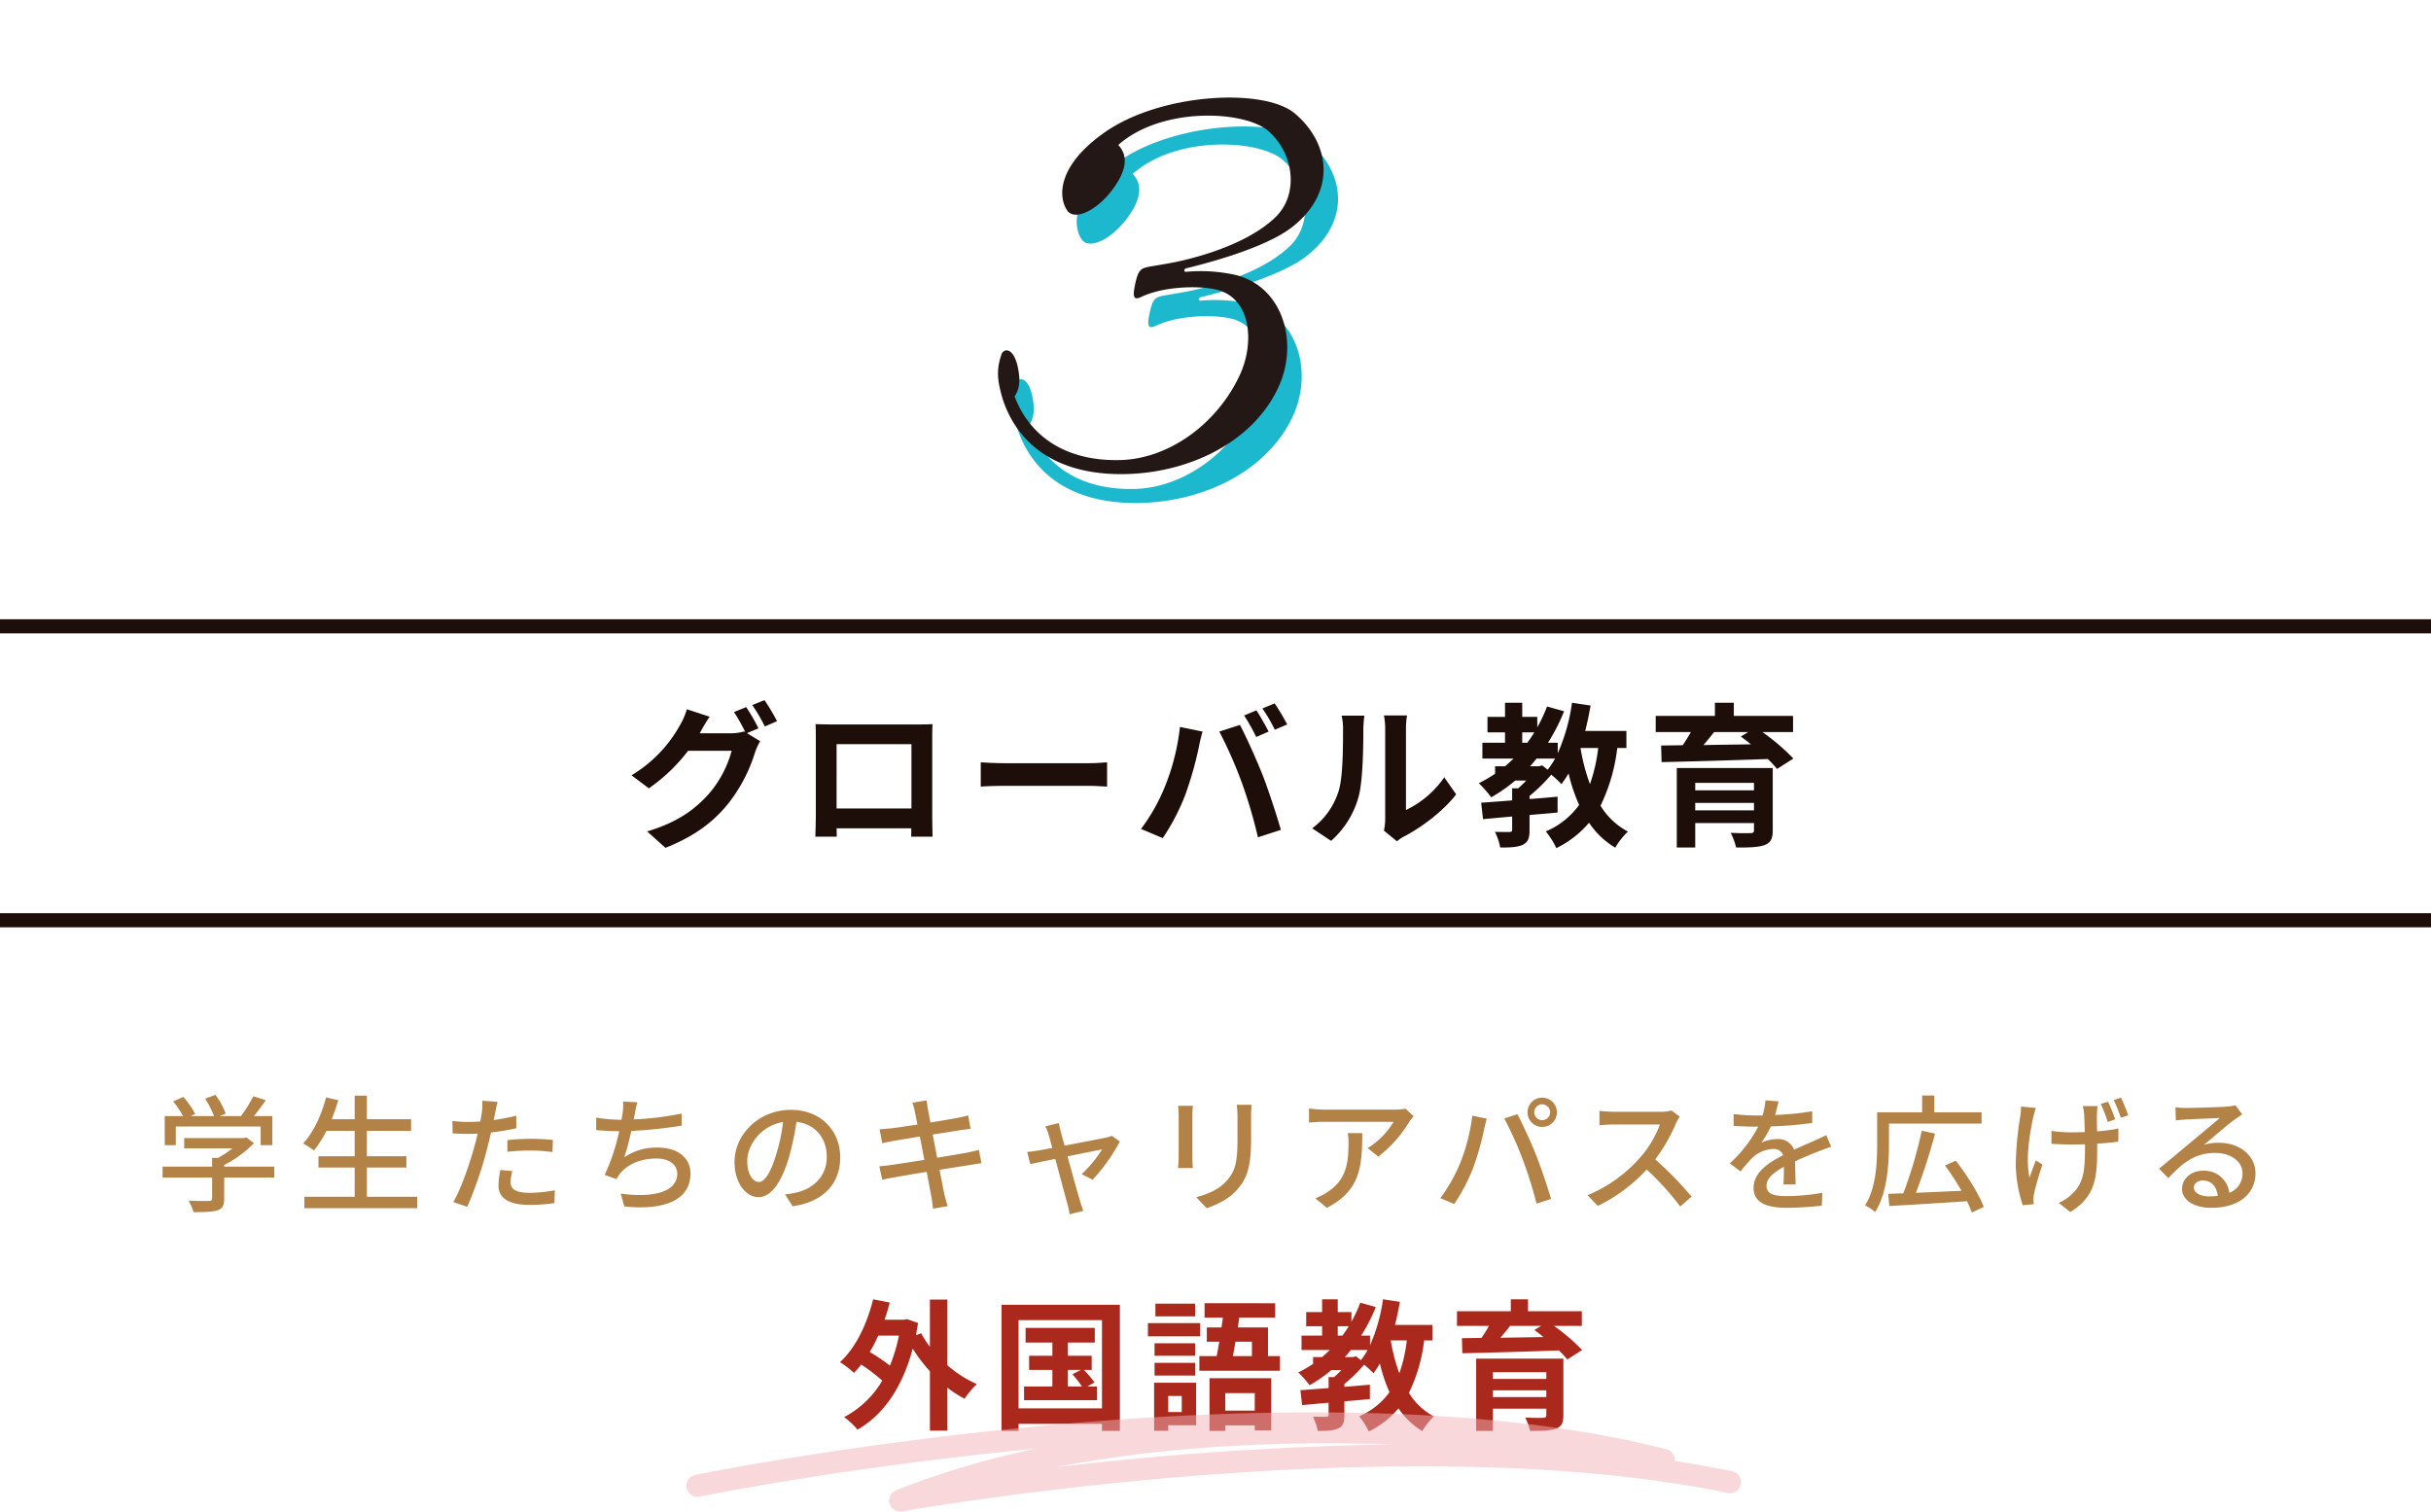
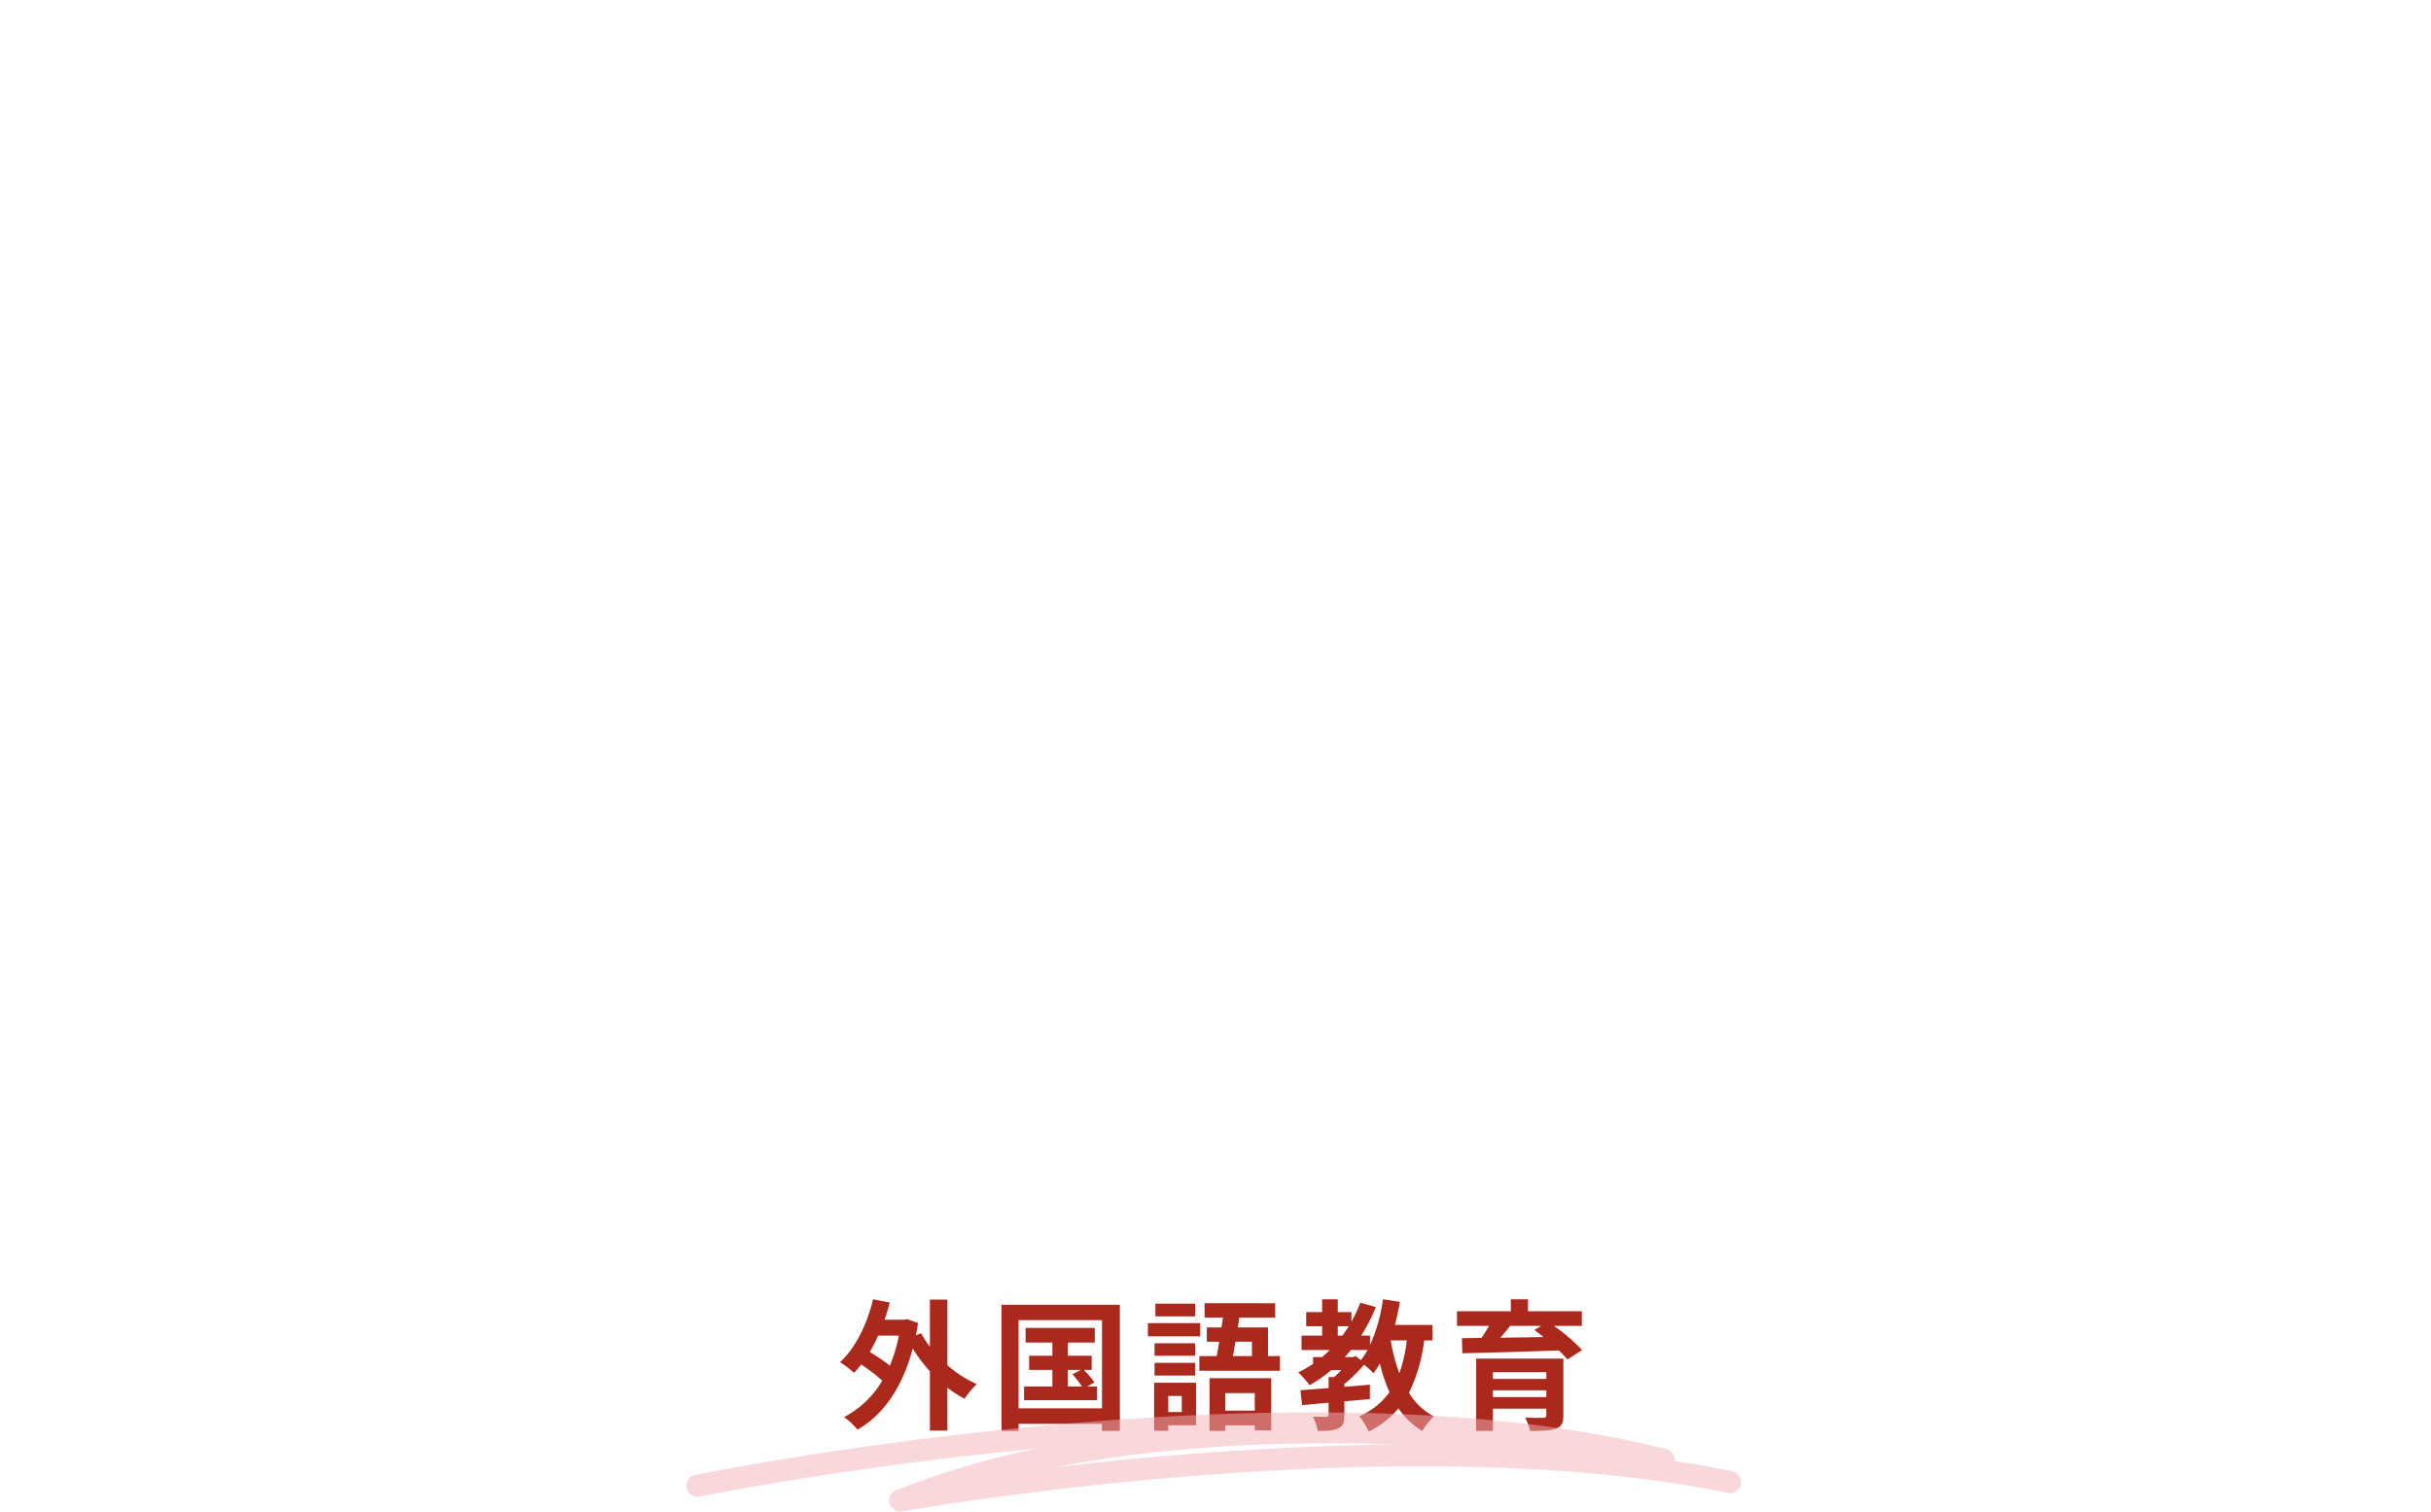
<svg xmlns="http://www.w3.org/2000/svg" width="690" height="429.064" viewBox="0 0 690 429.064">
  <defs>
    <clipPath id="clip-path">
-       <rect id="長方形_1113" data-name="長方形 1113" width="118" height="159" transform="translate(305 15477)" fill="none" />
-     </clipPath>
+       </clipPath>
  </defs>
  <g id="グループ_1841" data-name="グループ 1841" transform="translate(8010.5 2065.529)">
    <g id="グループ_1792" data-name="グループ 1792">
      <path id="パス_2650" data-name="パス 2650" d="M-89.36-23.56a45.342,45.342,0,0,1-2.56,8.52,49.191,49.191,0,0,0-5.72-3.88,42.223,42.223,0,0,0,2.4-4.64ZM-75.6-33.8h-4.96v13.4a27.149,27.149,0,0,1-2.48-3.84l-1.48.56q.3-1.68.6-3.48l-3.12-1.08-.84.16h-5.56c.56-1.6,1.04-3.2,1.48-4.88l-4.72-.92c-1.76,7.16-5,13.84-9.4,17.84A28.677,28.677,0,0,1-102.12-13a19.666,19.666,0,0,0,2.04-2.36,51.05,51.05,0,0,1,6,4.56A27.169,27.169,0,0,1-104.92-.44a20.146,20.146,0,0,1,3.8,3.56C-94-.92-88.44-8.56-85.44-19.88a45.41,45.41,0,0,0,4.88,6.44V3.4h4.96V-8.8a33.81,33.81,0,0,0,4.88,3.16A22.877,22.877,0,0,1-67.24-9.8a32.972,32.972,0,0,1-8.36-5.36Zm34.2,19.96h3.72l-2.44,1.24A30.455,30.455,0,0,1-37.4-9.12h-4Zm5.48,4.72,2.08-1.16a30.871,30.871,0,0,0-3-3.56h2.2v-4H-41.4V-21.6h7.64v-4.16H-53.4v4.16h7.6v3.76h-6.6v4h6.6v4.72h-8.04v3.88h20.72V-9.12ZM-55.4-2.92V-27.96h23.68V-2.92Zm-4.84-29.4V3.48h4.84v-2h23.68v2h5.08v-35.8Zm54.96-.32H-16.56v3.6H-5.28Zm1.44,5.52H-18.68v3.76H-3.84ZM-5.28-21.4H-16.8v3.56H-5.28ZM-16.8-12.24H-5.28v-3.6H-16.8Zm7.72,5.8v4.56h-3.84V-6.44ZM-5-10.2H-16.92V3.44h4V1.88H-5ZM11.64-7.24v4.96H3.28V-7.24ZM-1.2,3.48H3.28V1.92h8.36v1.4h4.68v-14.8H-1.2ZM10.84-21.84v4.08H5.44c.24-1.24.48-2.64.72-4.08Zm4.56,4.08v-8.12H6.84l.4-2.8h10.2v-4.08H-2.6v4.08H2.6c-.12.92-.28,1.84-.4,2.8H-1.96v4.04H1.56C1.32-20.4,1.08-19,.84-17.76H-4.08v4.16H18.8v-4.16ZM54.8-22.2a42.648,42.648,0,0,1-2.12,9.32,50.438,50.438,0,0,1-2.44-9.32ZM39.52-17.48H37.2c.6-.64,1.16-1.32,1.72-2h4.76a20.014,20.014,0,0,1-1.92,2.88l-1.4-1.12ZM35.2-26.24h3.12c-.56.92-1.16,1.8-1.8,2.68H35.2ZM62.08-22.2v-4.4H51.44c.56-2.12,1-4.32,1.4-6.56l-4.8-.72a48.261,48.261,0,0,1-3.68,13.04v-2.72H41.84A48.44,48.44,0,0,0,46-31.68l-4.4-1.24a39.24,39.24,0,0,1-2.52,5.4v-2.72H35.2v-3.64H30.76v3.64H26.24v4h4.52v2.68H24.92v4.08h8.04c-.72.68-1.44,1.36-2.2,2H28.2v1.92A35.995,35.995,0,0,1,24-13.12a29.381,29.381,0,0,1,3.2,3.64,40.986,40.986,0,0,0,6.2-4.32h2.84c-.68.72-1.4,1.4-2.08,2H32.6v3.12c-3,.24-5.76.44-8,.6l.48,4.24c2.2-.2,4.76-.44,7.52-.68v3.4c0,.44-.16.56-.68.6-.48,0-2.24,0-3.76-.04a16.033,16.033,0,0,1,1.36,4.04c2.48,0,4.32-.04,5.76-.68,1.44-.68,1.8-1.76,1.8-3.8V-4.92c2.4-.2,4.84-.4,7.24-.64V-9.64c-2.4.2-4.84.44-7.24.6v-.8a42.678,42.678,0,0,0,5.6-5.48,23.861,23.861,0,0,1,2.64,2.44,30.059,30.059,0,0,0,1.84-2.76,44.953,44.953,0,0,0,2.72,8.12,20.314,20.314,0,0,1-8.6,6.84A19.986,19.986,0,0,1,44,3.64a25.98,25.98,0,0,0,8.44-6.56A21.221,21.221,0,0,0,59.2,3.52,18.6,18.6,0,0,1,62.48-.64,18.313,18.313,0,0,1,55.4-7.32,46.048,46.048,0,0,0,59.72-22.2ZM79.24-6.12V-8.04H94.4v1.92ZM94.4-13.2v1.92H79.24V-13.2Zm4.84-3.84H74.48V3.48h4.76V-2.84H94.4V-1c0,.56-.2.76-.92.76-.6.04-3.16.04-5.08-.08a18.879,18.879,0,0,1,1.4,3.8c3.24,0,5.6-.04,7.24-.6,1.64-.6,2.2-1.6,2.2-3.84Zm-6.32-9.28L91-25.16c.84.6,1.72,1.28,2.6,2-4.2.08-8.36.12-12.24.2.92-1.08,1.88-2.24,2.76-3.36Zm11.56,0v-4.16H89.2v-3.4H84.32v3.4H69.04v4.16h9.08C77.48-25.2,76.76-24,76-22.92l-5.56.08.12,4.28c7-.16,17.44-.44,27.4-.8a26.658,26.658,0,0,1,2.4,2.56l4.2-2.68a53.182,53.182,0,0,0-8-6.84Z" transform="translate(-7666 -1662.847)" fill="#ab291c" />
-       <path id="パス_2649" data-name="パス 2649" d="M-294.6-21.455h24.088v5.3h3.317v-8.258h-5.229c1.118-1.37,2.308-2.957,3.354-4.507l-3.534-1.118a37.892,37.892,0,0,1-3.5,5.625H-282.2l1.767-.685a21.377,21.377,0,0,0-2.921-5.337l-2.921,1.082a26.706,26.706,0,0,1,2.524,4.94h-6.671l1.3-.613a22.128,22.128,0,0,0-3.354-4.832l-2.885,1.3a22.752,22.752,0,0,1,2.813,4.147h-5.193v8.258h3.137Zm27.946,11.395h-14.207v-.469a32.364,32.364,0,0,0,8.438-6.2l-2.164-1.623-.721.18h-16.912v2.921h13.7a28.528,28.528,0,0,1-4.075,2.7h-1.695v2.488h-14.063v3.1h14.063v5.914c0,.541-.18.685-.9.721s-3.245.036-5.769-.072a18.04,18.04,0,0,1,1.406,3.245c3.137,0,5.265-.036,6.743-.5,1.478-.5,1.947-1.442,1.947-3.281V-6.959h14.207Zm26.287,8.546V-9.808h11.214v-3.209h-11.214v-7.212h12.549v-3.281h-12.549v-6.707h-3.462v6.707h-6.527c.685-1.731,1.334-3.57,1.875-5.409l-3.462-.793c-1.334,5.048-3.606,9.988-6.527,13.053a21.475,21.475,0,0,1,3.065,2.019,31.132,31.132,0,0,0,3.57-5.589h8.005v7.212h-10.277v3.209h10.277v8.294h-14.279V1.731h32.021V-1.514Zm39.882-12.765a58.551,58.551,0,0,1,6.743-.361,51.431,51.431,0,0,1,6.058.433l.108-3.426a59.723,59.723,0,0,0-6.238-.325,62.582,62.582,0,0,0-6.671.361Zm2.524-10.241a61.179,61.179,0,0,1-6.419,1.226l.433-2.091c.144-.721.433-2.164.685-3.065l-4.363-.325a17.125,17.125,0,0,1-.108,3.245c-.072.649-.252,1.587-.433,2.632-1.262.108-2.452.144-3.57.144a33.079,33.079,0,0,1-4.363-.288l.072,3.534c1.3.072,2.6.144,4.255.144.9,0,1.839-.036,2.849-.072-.252,1.154-.541,2.344-.865,3.426C-211.127-11-213.687-3.642-215.851,0l3.967,1.334a107.058,107.058,0,0,0,5.625-16.443c.4-1.514.793-3.1,1.118-4.652a70.9,70.9,0,0,0,7.176-1.19Zm-4.507,15.4a23.664,23.664,0,0,0-.541,4.471c0,3.534,2.993,5.445,8.8,5.445a49.143,49.143,0,0,0,7.068-.5l.108-3.642a39.951,39.951,0,0,1-7.14.721c-4.543,0-5.409-1.442-5.409-3.065a13.455,13.455,0,0,1,.5-3.1Zm51.42-16.01a85.276,85.276,0,0,1-13.594,1.659l.325-1.587a28.282,28.282,0,0,1,.721-3.281l-4.039-.18a16.773,16.773,0,0,1-.144,3.209q-.108.811-.325,1.947h-.144a44.733,44.733,0,0,1-7.032-.613v3.534c1.947.18,4.183.288,6.527.325a57.577,57.577,0,0,1-4.111,12.4l3.354,1.19a10.437,10.437,0,0,1,1.046-1.623c2.272-2.777,6.058-4.219,10.277-4.219,3.858,0,5.914,1.911,5.914,4.327,0,5.625-7.969,6.815-16.046,5.625l1.01,3.642c11.142,1.19,18.787-1.659,18.787-9.339,0-4.363-3.534-7.356-9.267-7.356a16.335,16.335,0,0,0-9.52,2.741,68.385,68.385,0,0,0,1.983-7.464,127.383,127.383,0,0,0,14.316-1.514ZM-129.128-5.7c-1.442,0-3.281-1.875-3.281-5.986,0-4.4,3.75-9.988,10.169-11.034a49.475,49.475,0,0,1-1.947,9.2C-125.847-8.005-127.578-5.7-129.128-5.7Zm9.592,6.887c8.726-1.226,13.522-6.419,13.522-13.883,0-7.5-5.445-13.486-14.027-13.486-8.943,0-15.974,6.887-15.974,14.82,0,5.95,3.245,9.952,6.779,9.952,3.57,0,6.527-4.075,8.69-11.359a81.729,81.729,0,0,0,2.127-10.024c5.481.685,8.582,4.76,8.582,9.952,0,5.769-4.075,9.087-8.654,10.133a20.221,20.221,0,0,1-3.173.5Zm52.863-16.01c-.829.252-2.019.5-3.39.793-1.731.325-4.94.865-8.438,1.442l-1.262-6.6c3.245-.5,6.274-.974,7.861-1.226,1.01-.144,2.236-.325,2.885-.4l-.685-3.786c-.721.216-1.839.469-2.957.685-1.406.288-4.471.793-7.753,1.334-.361-1.875-.613-3.245-.685-3.678-.18-.793-.288-1.911-.4-2.6l-4.039.649a20.542,20.542,0,0,1,.721,2.6c.108.5.361,1.8.721,3.606-3.281.5-6.274.938-7.608,1.082-1.118.108-2.127.18-3.137.252l.757,3.967c.938-.216,1.875-.433,3.1-.649,1.262-.216,4.255-.721,7.572-1.262l1.262,6.635c-3.894.613-7.572,1.19-9.339,1.442-1.01.144-2.524.325-3.426.361l.829,3.858c.793-.216,1.875-.433,3.354-.685,1.695-.325,5.337-.938,9.267-1.587.613,3.354,1.154,6.058,1.3,6.959.216,1.082.325,2.236.5,3.5l4.147-.721c-.361-1.082-.685-2.344-.938-3.39-.216-.974-.721-3.678-1.37-6.923,3.354-.541,6.527-1.046,8.4-1.334,1.37-.216,2.668-.469,3.5-.541Zm32.309,8.474A52.236,52.236,0,0,0-26.648-17.2l-2.308-1.623a6.519,6.519,0,0,1-1.551.5c-1.3.288-6.959,1.37-11.827,2.308l-1.082-3.93c-.216-.9-.433-1.767-.541-2.488l-3.858.938a10.6,10.6,0,0,1,.938,2.308c.216.757.613,2.127,1.046,3.822-1.947.361-3.462.649-3.967.721-1.154.18-2.091.325-3.137.4l.865,3.462c1.01-.216,3.858-.829,7.1-1.478C-43.632-7.212-42.009-1.154-41.5.613a17.358,17.358,0,0,1,.577,2.849l3.894-.974C-37.285,1.8-37.718.469-37.9-.18c-.541-1.695-2.2-7.717-3.606-12.8,4.543-.938,8.943-1.8,9.808-1.983A34.114,34.114,0,0,1-37.5-7.933ZM-10.1-27.333c.072.757.144,2.019.144,2.668v12.08c0,1.046-.144,2.308-.18,2.921h4.219c-.072-.721-.144-1.983-.144-2.921v-12.08c0-1.01.072-1.911.144-2.668Zm16.623-.288A27.881,27.881,0,0,1,6.743-24.3v6.2c0,6.31-.469,9.123-2.993,11.972-2.2,2.488-5.3,3.858-8.726,4.724l2.993,3.137C.649.829,4.291-.793,6.635-3.534,9.3-6.563,10.6-9.628,10.6-17.885V-24.3c0-1.3.072-2.38.144-3.317ZM38.042-19.58a16.02,16.02,0,0,1,.216,2.885c0,5.986-.829,10.529-5.986,13.847a13.69,13.69,0,0,1-3.462,1.767l3.317,2.7c9.484-4.868,10.024-11.791,10.024-21.2ZM54.449-26.5a18.663,18.663,0,0,1-3.029.252H31.263a32.24,32.24,0,0,1-4.219-.325v4c1.551-.108,2.813-.216,4.219-.216h19.8A22.418,22.418,0,0,1,43.7-15.325L46.7-12.909a35.709,35.709,0,0,0,8.835-9.952c.288-.433.865-1.118,1.19-1.514Zm36.528,1.01a2.278,2.278,0,0,1,2.236-2.272,2.309,2.309,0,0,1,2.272,2.272,2.278,2.278,0,0,1-2.272,2.236A2.247,2.247,0,0,1,90.977-25.494Zm-1.911,0a4.125,4.125,0,0,0,4.147,4.147A4.155,4.155,0,0,0,97.4-25.494a4.178,4.178,0,0,0-4.183-4.147A4.147,4.147,0,0,0,89.066-25.494ZM69.919-11a47.111,47.111,0,0,1-5.589,9.88L68.26.541a52.309,52.309,0,0,0,5.3-10.061,76.87,76.87,0,0,0,3.173-11.106c.18-.793.5-2.164.757-3.065l-4.111-.829A52.852,52.852,0,0,1,69.919-11ZM87.7-12.116A123.009,123.009,0,0,1,91.626.433L95.737-.9c-.974-3.39-2.885-9.015-4.255-12.476-1.442-3.642-3.858-8.871-5.3-11.575l-3.714,1.226A102.174,102.174,0,0,1,87.7-12.116ZM129.921-26a10.938,10.938,0,0,1-3.137.361H113.406a38.58,38.58,0,0,1-3.93-.252v4.075c.577-.036,2.524-.216,3.93-.216H126.64a29.667,29.667,0,0,1-5.733,9.52,40.517,40.517,0,0,1-14.82,10.565l2.921,3.029A46.149,46.149,0,0,0,122.89-9.267a78,78,0,0,1,9.52,10.529l3.209-2.813a95.845,95.845,0,0,0-10.313-10.565,49.354,49.354,0,0,0,5.914-10.277,12.448,12.448,0,0,1,1.046-1.875Zm35.23,20.986c-.036-1.695-.108-4.543-.144-6.563,2.488-1.154,4.8-2.127,6.635-2.813,1.082-.433,2.632-1.01,3.606-1.3L173.842-19c-1.154.577-2.2,1.046-3.39,1.587-1.695.757-3.534,1.514-5.733,2.56a4.7,4.7,0,0,0-4.76-3.029,10.518,10.518,0,0,0-4.543,1.046,26.07,26.07,0,0,0,2.7-4.652,109.143,109.143,0,0,0,11.755-.974v-3.317a82.562,82.562,0,0,1-10.565,1.046c.5-1.551.793-2.921,1.01-3.858l-3.714-.288a21.529,21.529,0,0,1-.829,4.291h-2.091a52.371,52.371,0,0,1-6.13-.4v3.354c1.983.144,4.471.216,5.95.216h1.046A37.185,37.185,0,0,1,146.473-11l3.065,2.308a38.4,38.4,0,0,1,3.281-3.822,9.072,9.072,0,0,1,5.914-2.56,2.782,2.782,0,0,1,2.885,1.767c-4.111,2.091-8.4,4.868-8.4,9.267,0,4.435,4.147,5.661,9.484,5.661a90.844,90.844,0,0,0,9.916-.613l.108-3.642a60.131,60.131,0,0,1-9.916.938c-3.606,0-5.914-.469-5.914-2.921,0-2.091,1.911-3.714,4.94-5.409,0,1.767-.036,3.786-.144,5.012Zm26.5-17.272h26.287v-3.209H204.528v-4.76h-3.462v4.76H188.3v9.267c0,5.048-.288,12.188-3.426,17.164a14.429,14.429,0,0,1,2.849,1.875c3.39-5.265,3.93-13.486,3.93-19.039Zm26.9,23.655c-1.37-3.678-4.8-9.087-7.933-13.126l-3.065,1.37a72.315,72.315,0,0,1,4.688,7.176c-4.471.216-8.979.4-12.945.577a170.285,170.285,0,0,0,5.445-16.8l-3.786-.829a122.689,122.689,0,0,1-5.229,17.777c-1.587.036-3.029.108-4.291.144l.325,3.462c5.7-.325,14.063-.829,22.032-1.37a27.493,27.493,0,0,1,1.37,3.209ZM255.84-23.475a37.332,37.332,0,0,0-2.019-5.012l-2.055.613a45.676,45.676,0,0,1,1.983,5.12Zm-26.684-3.642a24.821,24.821,0,0,1-.216,2.668,91.7,91.7,0,0,0-1.3,13.919A38.8,38.8,0,0,0,229.625.9l3.1-.325c0-.433-.072-.974-.072-1.334a10.059,10.059,0,0,1,.18-1.659c.4-1.875,1.442-5.481,2.38-8.222l-1.875-1.19c-.613,1.587-1.3,3.534-1.8,4.868-1.154-5.229.072-12.549,1.082-17.2.18-.685.469-1.8.721-2.56Zm17.525-.144a17.08,17.08,0,0,1,.361,2.236c.072.974.144,3.065.18,5.156-1.3.036-2.6.072-3.858.072a38.824,38.824,0,0,1-5.589-.4v3.642c1.659.108,4,.216,5.661.216,1.262,0,2.56-.036,3.858-.072v.865c0,6.491-.361,10.169-3.678,13.27A13,13,0,0,1,239.83.216l3.281,2.6c7.32-4.471,7.645-10.024,7.645-18.354v-1.046c2.236-.144,4.327-.325,5.986-.577l.036-3.714a49.82,49.82,0,0,1-6.058.793c-.036-2.055-.072-4.183-.036-4.976.036-.757.072-1.442.18-2.2Zm8.762-1.695a39.267,39.267,0,0,1,2.019,5.012l2.091-.685a50.414,50.414,0,0,0-2.055-5.012ZM282.452-1.623c-2.416,0-4.255-.974-4.255-2.524,0-1.118,1.082-1.983,2.56-1.983,2.38,0,3.93,1.731,4.219,4.363A18.666,18.666,0,0,1,282.452-1.623Zm7.536-25.854a12.625,12.625,0,0,1-2.272.361c-1.947.18-10.024.4-11.9.4a25.715,25.715,0,0,1-2.849-.18l.108,3.714c.793-.108,1.731-.18,2.632-.252,1.875-.108,7.969-.361,9.844-.433-1.8,1.551-5.914,4.976-7.9,6.635-2.091,1.731-6.563,5.481-9.339,7.753l2.632,2.668c4.219-4.471,7.608-7.14,13.306-7.14,4.363,0,7.753,2.38,7.753,5.733a5.832,5.832,0,0,1-3.75,5.589,7.138,7.138,0,0,0-7.5-6.274c-3.5,0-5.914,2.452-5.914,5.084,0,3.209,3.317,5.445,8.258,5.445,8.005,0,12.585-4.075,12.585-9.808,0-4.976-4.435-8.654-10.421-8.654a13.289,13.289,0,0,0-4.219.613c2.524-2.091,6.851-5.878,8.69-7.176.649-.469,1.478-1.01,2.2-1.478Z" transform="translate(-7666 -1724.317)" fill="#b28247" />
      <path id="パス_2647" data-name="パス 2647" d="M286,14675.553a3.141,3.141,0,0,1-1.164-6.057,241.676,241.676,0,0,1,39.984-11.842c-53.935,5.155-94.937,13.477-95.761,13.646a3.141,3.141,0,0,1-1.269-6.152c1.682-.348,169.436-34.38,275.689-7.294a3.14,3.14,0,0,1,2.35,3.349q8.349,1.255,16.353,2.9a3.141,3.141,0,0,1-1.27,6.152c-94.6-19.538-232.967,5-234.353,5.249A3.125,3.125,0,0,1,286,14675.553Zm121.6-19.39c-24.7,0-51.7,1.736-77.664,6.844a926.453,926.453,0,0,1,96.285-6.524C420.207,14656.278,413.984,14656.163,407.6,14656.163Z" transform="translate(-8041 -16312.018)" fill="#f4b2ba" opacity="0.5" style="mix-blend-mode: multiply;isolation: isolate" />
-       <path id="線_326" data-name="線 326" d="M690,2H0V-2H690Z" transform="translate(-8010.5 -1887.751)" fill="#1d0e09" />
-       <path id="線_327" data-name="線 327" d="M690,2H0V-2H690Z" transform="translate(-8010.5 -1804.317)" fill="#1d0e09" />
-       <path id="パス_2648" data-name="パス 2648" d="M-132.7-36.036l-3.476,1.408a51.023,51.023,0,0,1,3.212,5.676l-.308-.176a13.86,13.86,0,0,1-3.828.528h-8.8c.044-.088.088-.132.132-.22a45.649,45.649,0,0,1,2.684-4.488l-6.468-2.112a19.909,19.909,0,0,1-1.98,4.576,38.052,38.052,0,0,1-13.728,14.168l4.928,3.7A49.439,49.439,0,0,0-149.2-23.628h12.364a31.126,31.126,0,0,1-6.248,11.968c-3.872,4.4-8.756,8.228-17.732,10.912l5.192,4.664c8.272-3.3,13.552-7.3,17.732-12.452a44.673,44.673,0,0,0,7.7-14.652,17.616,17.616,0,0,1,1.452-3.168l-3.74-2.288,3.256-1.364A55.932,55.932,0,0,0-132.7-36.036Zm5.192-1.98-3.476,1.408a46.65,46.65,0,0,1,3.564,6.072l3.476-1.5A62.823,62.823,0,0,0-127.512-38.016Zm14.476,6.82c.088,1.232.088,3.036.088,4.268V-5.412c0,2.112-.132,5.94-.132,6.16h6.072c0-.132,0-1.144-.044-2.376h21.208c0,1.276-.044,2.288-.044,2.376h6.072c0-.176-.088-4.4-.088-6.116v-21.56c0-1.32,0-2.948.088-4.268-1.584.088-3.256.088-4.356.088h-24.2C-109.56-31.108-111.232-31.152-113.036-31.2Zm5.984,5.676H-85.8V-7.26h-21.252Zm40.92,5.148v6.908c1.628-.132,4.576-.22,7.084-.22H-35.42c1.848,0,4.092.176,5.148.22v-6.908c-1.144.088-3.08.264-5.148.264H-59.048C-61.336-20.108-64.548-20.24-66.132-20.372ZM12.1-35.112,8.624-33.66a55.663,55.663,0,0,1,3.432,6.116l3.52-1.54C14.74-30.712,13.2-33.484,12.1-35.112Zm5.192-1.98L13.816-35.64a45.856,45.856,0,0,1,3.52,6.028l3.52-1.5A68.819,68.819,0,0,0,17.292-37.092ZM-13.772-13.684A53.012,53.012,0,0,1-20.636-1.452l6.16,2.6A60.5,60.5,0,0,0-7.964-11.44a102.443,102.443,0,0,0,3.74-13.244c.176-.968.66-3.124,1.056-4.4L-9.592-30.4A63.4,63.4,0,0,1-13.772-13.684Zm21.736-.924A135.954,135.954,0,0,1,12.54.924l6.512-2.112c-1.232-4.356-3.564-11.4-5.1-15.356C12.276-20.812,9.24-27.588,7.436-30.976L1.584-29.084A123.258,123.258,0,0,1,7.964-14.608ZM48.312-.968l3.7,3.036A9.4,9.4,0,0,1,53.9.748c4.928-2.508,11.264-7.26,14.916-12.012L65.428-16.1A27.863,27.863,0,0,1,54.56-6.82V-29.832a22.343,22.343,0,0,1,.308-3.828H48.312a19.506,19.506,0,0,1,.352,3.784V-4.224A16.743,16.743,0,0,1,48.312-.968ZM27.94-1.628l5.368,3.564A25.8,25.8,0,0,0,41.14-10.692c1.188-4.444,1.32-13.728,1.32-18.92a28.981,28.981,0,0,1,.308-4H36.3a16.7,16.7,0,0,1,.4,4.048c0,5.324-.044,13.64-1.276,17.424A20.757,20.757,0,0,1,27.94-1.628ZM109.12-24.42a46.913,46.913,0,0,1-2.332,10.252A55.481,55.481,0,0,1,104.1-24.42ZM92.312-19.228H89.76c.66-.7,1.276-1.452,1.892-2.2h5.236a22.015,22.015,0,0,1-2.112,3.168l-1.54-1.232ZM87.56-28.864h3.432c-.616,1.012-1.276,1.98-1.98,2.948H87.56Zm29.568,4.444v-4.84h-11.7c.616-2.332,1.1-4.752,1.54-7.216l-5.28-.792a53.087,53.087,0,0,1-4.048,14.344v-2.992H94.864a53.283,53.283,0,0,0,4.576-8.932L94.6-36.212a43.164,43.164,0,0,1-2.772,5.94v-2.992H87.56v-4H82.676v4H77.7v4.4h4.972v2.948H76.252v4.488H85.1c-.792.748-1.584,1.5-2.42,2.2H79.86v2.112a39.594,39.594,0,0,1-4.62,2.684,32.319,32.319,0,0,1,3.52,4,45.084,45.084,0,0,0,6.82-4.752H88.7c-.748.792-1.54,1.54-2.288,2.2H84.7v3.432c-3.3.264-6.336.484-8.8.66l.528,4.664c2.42-.22,5.236-.484,8.272-.748v3.74c0,.484-.176.616-.748.66-.528,0-2.464,0-4.136-.044a17.636,17.636,0,0,1,1.5,4.444c2.728,0,4.752-.044,6.336-.748,1.584-.748,1.98-1.936,1.98-4.18V-5.412c2.64-.22,5.324-.44,7.964-.7V-10.6c-2.64.22-5.324.484-7.964.66v-.88a46.946,46.946,0,0,0,6.16-6.028,26.247,26.247,0,0,1,2.9,2.684,33.065,33.065,0,0,0,2.024-3.036,49.448,49.448,0,0,0,2.992,8.932,22.345,22.345,0,0,1-9.46,7.524A21.984,21.984,0,0,1,97.24,4a28.578,28.578,0,0,0,9.284-7.216,23.344,23.344,0,0,0,7.436,7.084A20.455,20.455,0,0,1,117.568-.7a20.144,20.144,0,0,1-7.788-7.348,50.653,50.653,0,0,0,4.752-16.368ZM136.664-6.732V-8.844H153.34v2.112ZM153.34-14.52v2.112H136.664V-14.52Zm5.324-4.224H131.428V3.828h5.236V-3.124H153.34V-1.1c0,.616-.22.836-1.012.836-.66.044-3.476.044-5.588-.088a20.767,20.767,0,0,1,1.54,4.18c3.564,0,6.16-.044,7.964-.66,1.8-.66,2.42-1.76,2.42-4.224Zm-6.952-10.208L149.6-27.676c.924.66,1.892,1.408,2.86,2.2-4.62.088-9.2.132-13.464.22,1.012-1.188,2.068-2.464,3.036-3.7Zm12.716,0v-4.576H147.62v-3.74h-5.368v3.74H125.444v4.576h9.988c-.7,1.232-1.5,2.552-2.332,3.74l-6.116.088.132,4.708c7.7-.176,19.184-.484,30.14-.88a29.326,29.326,0,0,1,2.64,2.816l4.62-2.948a58.5,58.5,0,0,0-8.8-7.524Z" transform="translate(-7666 -1828.786)" fill="#1d0e09" />
      <g id="マスクグループ_980" data-name="マスクグループ 980" transform="translate(-8046 -17542.529)" clip-path="url(#clip-path)">
        <path id="パス_2752" data-name="パス 2752" d="M-33.28-21.28s1.76-2.08,1.28-6.08c-.96-8.32-4.64-7.84-5.12-5.44-1.44,4.32-.96,7.68.64,12.8C-32.64-8.8-22.72.8-3.04.8,15.2.8,34.08-7.68,41.6-23.84c6.08-13.12.96-29.6-13.44-32.16a45.475,45.475,0,0,0-12.64-.64c-.8.16-.8-.8-.16-.96,11.84-2.88,24.16-7.04,30.08-11.68,12.8-9.92,10.88-23.84.8-32.32C37.44-108.96,7.84-107.36-8-96c-13.92,9.92-12.64,18.88-10.24,22.08s10.08-.96,14.56-8.8c3.36-5.92.8-8.8-.16-9.92,12.48-11.04,36.16-9.76,42.72-3.84,7.2,6.4,8.48,17.76,2.08,24.16-5.6,5.6-15.52,9.76-25.28,12.16C12-59.2,8.64-58.72,4.96-58.08c-2.56.48-3.04,1.12-3.84,4.16-.64,3.04-1.28,5.76,1.44,4.48C9.44-52.8,20.8-52.8,25.28-51.2c8.48,3.04,9.44,14.56,5.6,23.36C24.64-13.92,11.04-3.68-3.04-3.2-19.04-2.72-29.12-10.24-33.28-21.28Z" transform="translate(360.851 15618.981)" fill="#1bb8ce" style="mix-blend-mode: multiply;isolation: isolate" />
        <path id="パス_2751" data-name="パス 2751" d="M-33.28-21.28s1.76-2.08,1.28-6.08c-.96-8.32-4.64-7.84-5.12-5.44-1.44,4.32-.96,7.68.64,12.8C-32.64-8.8-22.72.8-3.04.8,15.2.8,34.08-7.68,41.6-23.84c6.08-13.12.96-29.6-13.44-32.16a45.475,45.475,0,0,0-12.64-.64c-.8.16-.8-.8-.16-.96,11.84-2.88,24.16-7.04,30.08-11.68,12.8-9.92,10.88-23.84.8-32.32C37.44-108.96,7.84-107.36-8-96c-13.92,9.92-12.64,18.88-10.24,22.08s10.08-.96,14.56-8.8c3.36-5.92.8-8.8-.16-9.92,12.48-11.04,36.16-9.76,42.72-3.84,7.2,6.4,8.48,17.76,2.08,24.16-5.6,5.6-15.52,9.76-25.28,12.16C12-59.2,8.64-58.72,4.96-58.08c-2.56.48-3.04,1.12-3.84,4.16-.64,3.04-1.28,5.76,1.44,4.48C9.44-52.8,20.8-52.8,25.28-51.2c8.48,3.04,9.44,14.56,5.6,23.36C24.64-13.92,11.04-3.68-3.04-3.2-19.04-2.72-29.12-10.24-33.28-21.28Z" transform="translate(356.749 15610.78)" fill="#231815" />
      </g>
    </g>
  </g>
</svg>